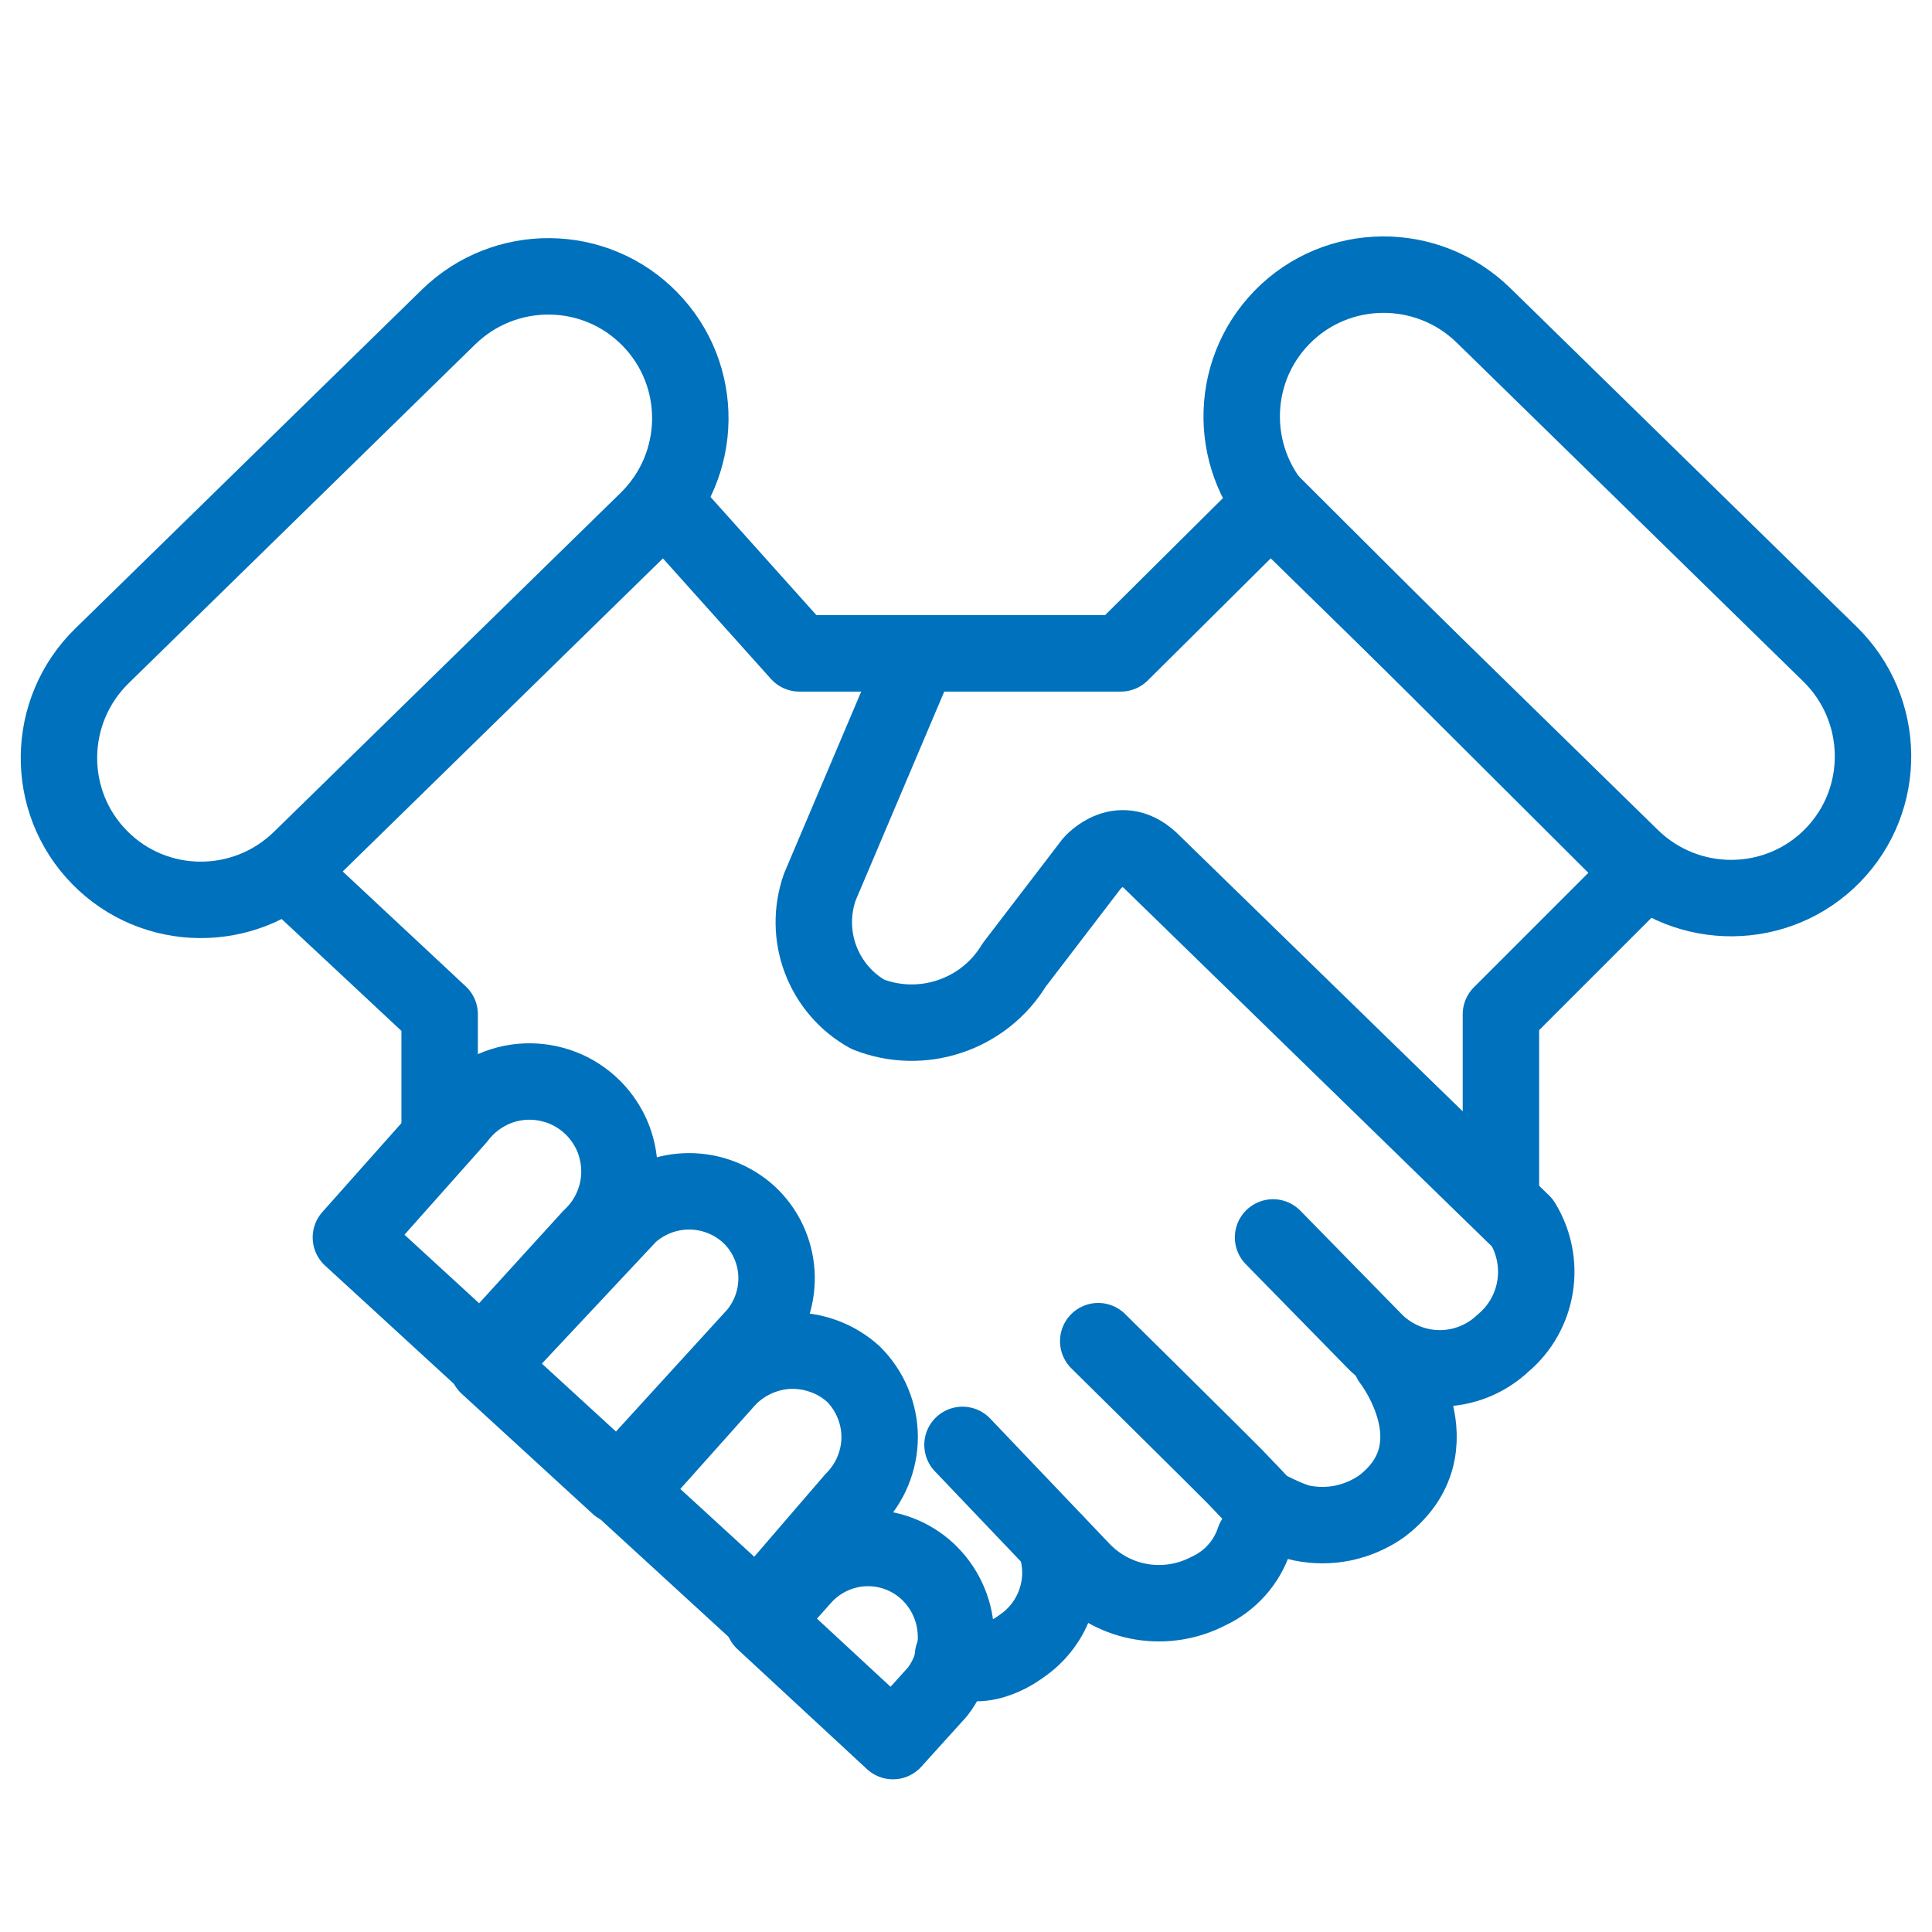
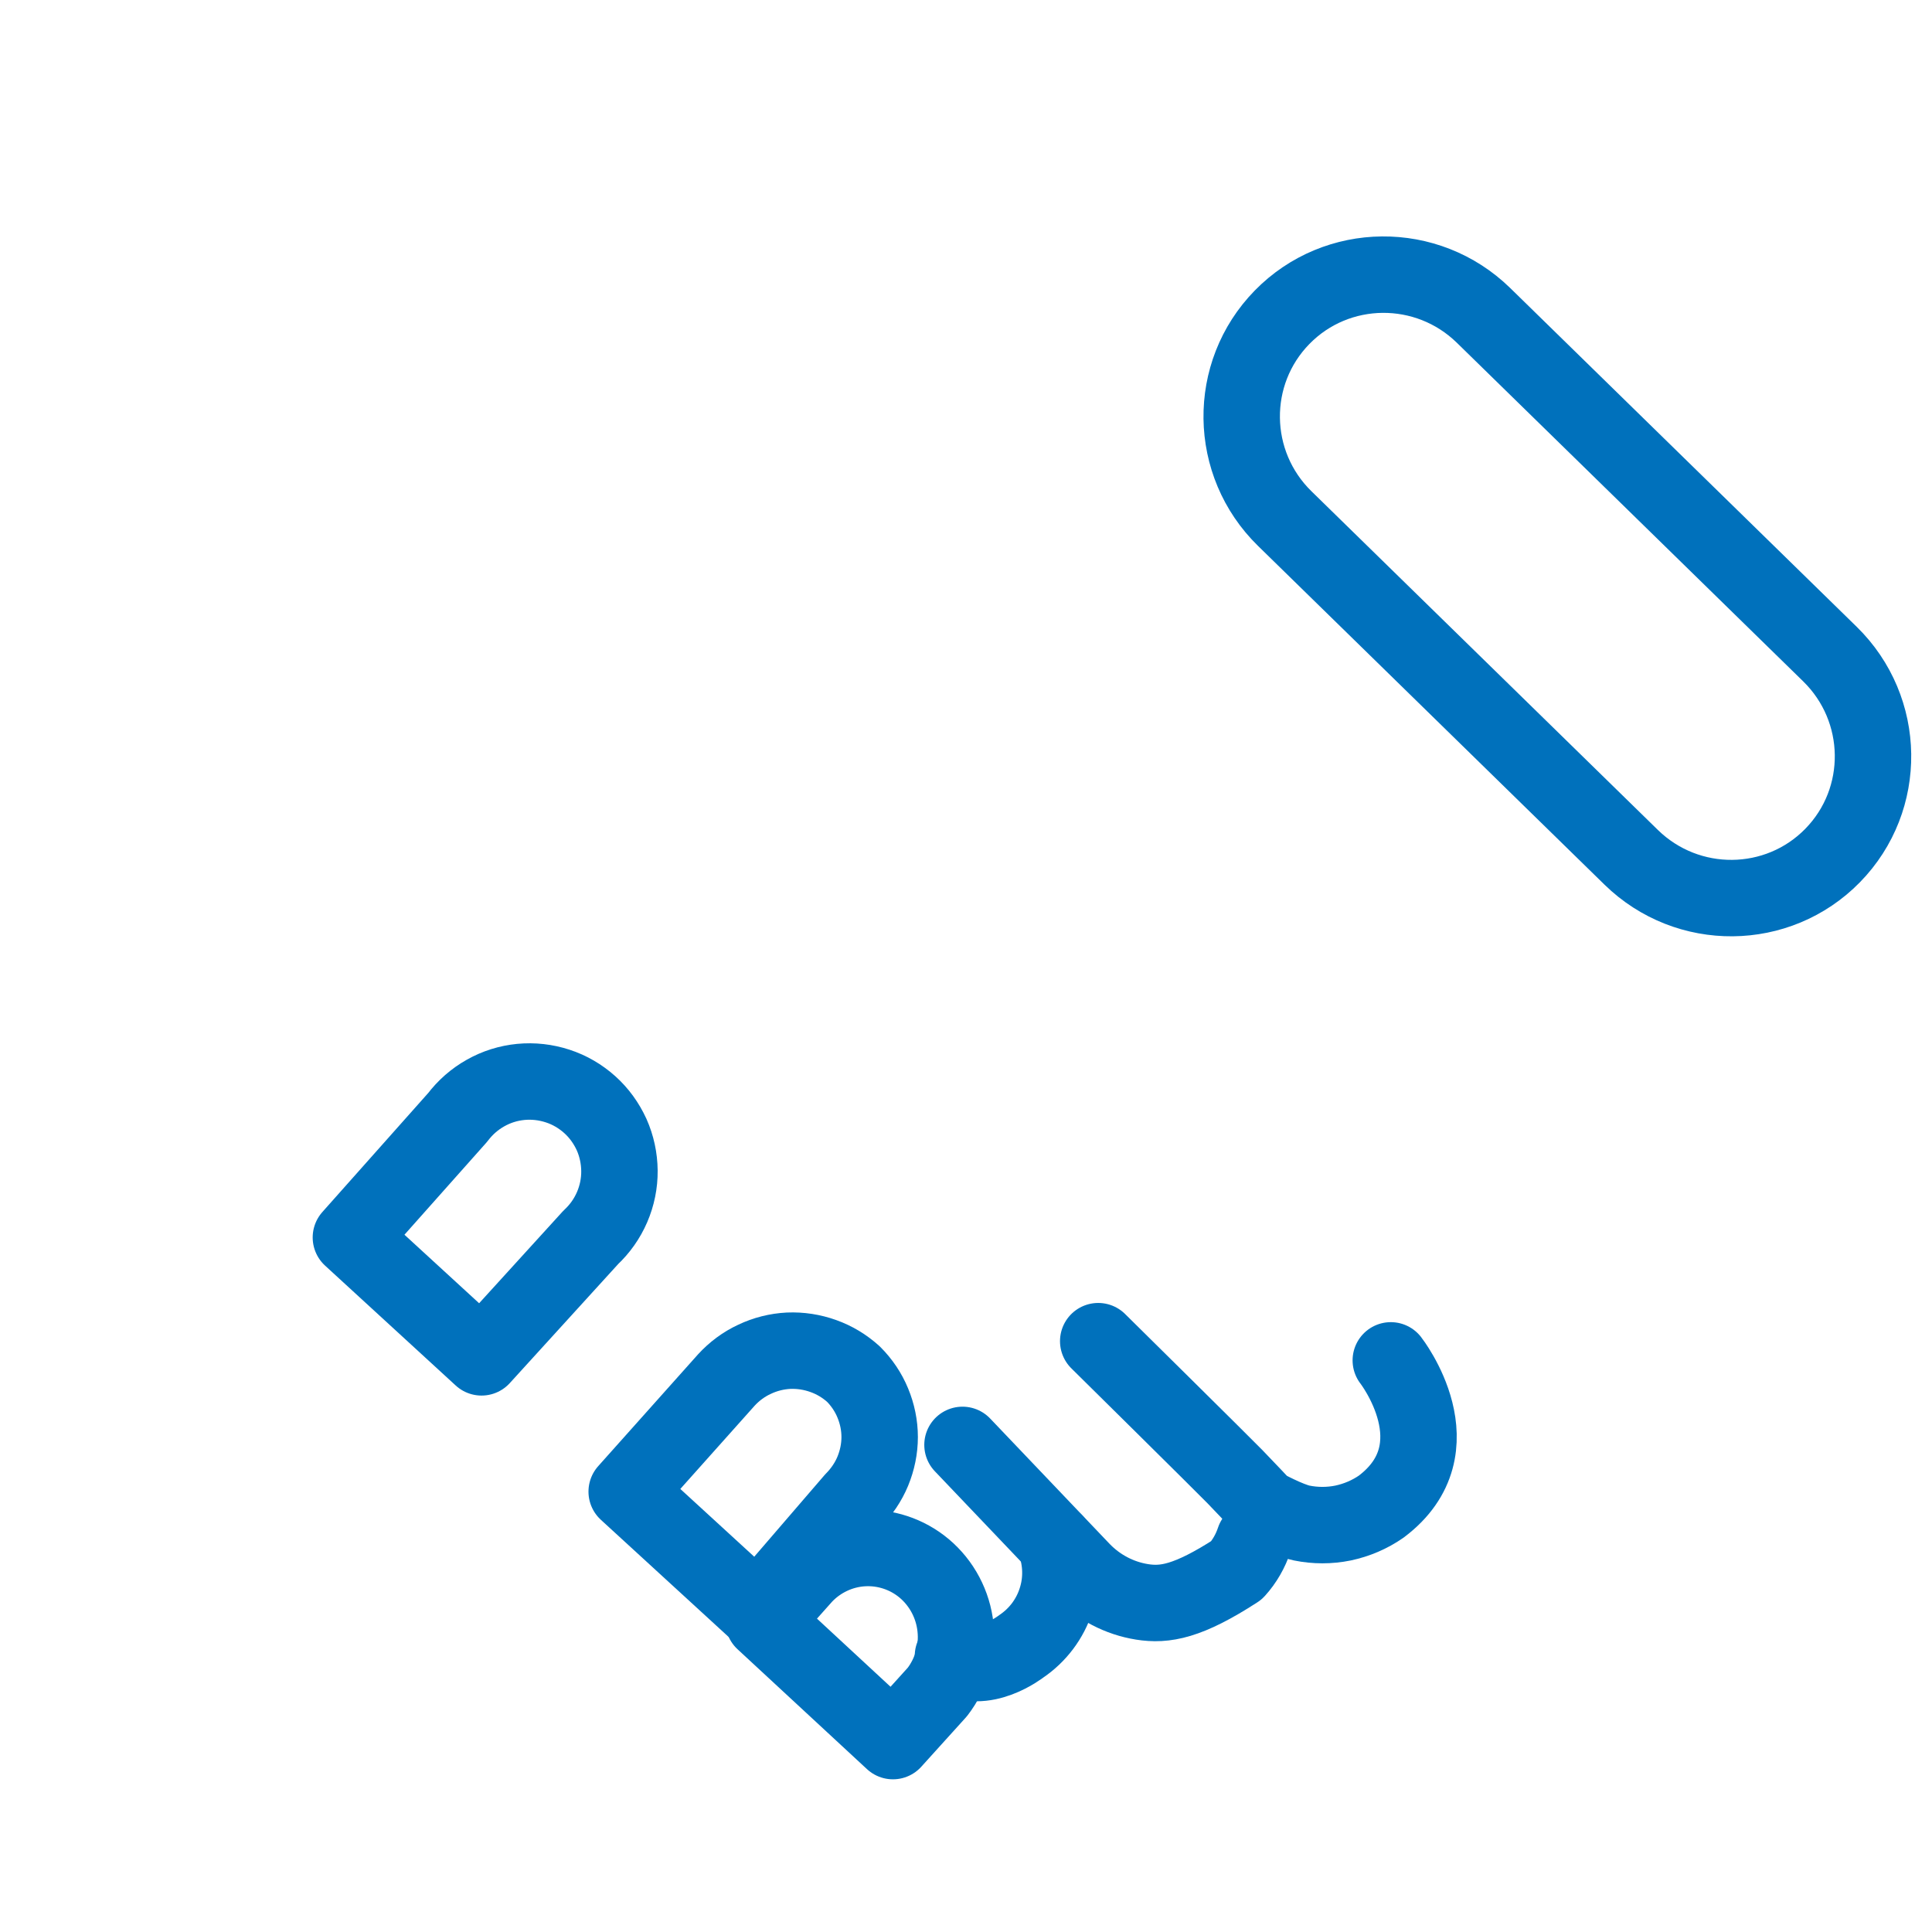
<svg xmlns="http://www.w3.org/2000/svg" width="48" height="48" viewBox="0 0 16 16" fill="none">
-   <path d="M3.714 2.626L0.845 5.431C0.378 5.887 0.368 6.634 0.823 7.099C1.277 7.564 2.024 7.571 2.491 7.114L5.36 4.309C5.827 3.853 5.837 3.107 5.382 2.642C4.928 2.177 4.181 2.17 3.714 2.626Z" stroke="#0071BC" stroke-width="0.633" stroke-linecap="round" stroke-linejoin="round" />
  <path d="M10.64 4.295L13.509 7.1C13.976 7.556 14.723 7.549 15.177 7.085C15.632 6.62 15.621 5.873 15.155 5.417L12.286 2.612C11.819 2.156 11.072 2.163 10.618 2.627C10.163 3.092 10.173 3.839 10.64 4.295Z" stroke="#0071BC" stroke-width="0.633" stroke-linecap="round" stroke-linejoin="round" />
-   <path d="M5.498 4.159L6.62 5.411H9.282L10.533 4.169L13.602 7.228L12.43 8.4V9.89" stroke="#0071BC" stroke-width="0.633" stroke-linecap="round" stroke-linejoin="round" />
-   <path d="M7.564 5.52L6.789 7.347C6.721 7.542 6.723 7.754 6.796 7.946C6.869 8.139 7.007 8.3 7.187 8.4C7.404 8.486 7.645 8.492 7.867 8.417C8.088 8.343 8.277 8.193 8.398 7.993L9.044 7.149C9.044 7.149 9.282 6.871 9.55 7.149L12.609 10.128C12.705 10.286 12.742 10.472 12.713 10.654C12.684 10.836 12.591 11.002 12.45 11.121C12.308 11.256 12.12 11.332 11.924 11.332C11.728 11.332 11.54 11.256 11.398 11.121L10.543 10.248" stroke="#0071BC" stroke-width="0.633" stroke-linecap="round" stroke-linejoin="round" />
  <path d="M11.518 11.266C11.518 11.266 12.084 11.991 11.439 12.477C11.344 12.543 11.236 12.589 11.123 12.613C11.01 12.636 10.893 12.636 10.78 12.613C10.666 12.589 10.464 12.478 10.464 12.478C10.464 12.478 10.32 12.325 10.227 12.229C10.134 12.133 9.095 11.107 9.095 11.107" stroke="#0071BC" stroke-width="0.633" stroke-linecap="round" stroke-linejoin="round" />
-   <path d="M10.387 12.752C10.356 12.845 10.307 12.931 10.241 13.004C10.176 13.077 10.096 13.136 10.007 13.177C9.838 13.265 9.646 13.296 9.458 13.266C9.27 13.236 9.097 13.145 8.964 13.008L7.971 11.966" stroke="#0071BC" stroke-width="0.633" stroke-linecap="round" stroke-linejoin="round" />
+   <path d="M10.387 12.752C10.356 12.845 10.307 12.931 10.241 13.004C9.838 13.265 9.646 13.296 9.458 13.266C9.27 13.236 9.097 13.145 8.964 13.008L7.971 11.966" stroke="#0071BC" stroke-width="0.633" stroke-linecap="round" stroke-linejoin="round" />
  <path d="M7.892 13.714C8.14 13.883 8.458 13.634 8.458 13.634C8.594 13.542 8.696 13.407 8.746 13.25C8.797 13.094 8.793 12.925 8.736 12.77" stroke="#0071BC" stroke-width="0.633" stroke-linecap="round" stroke-linejoin="round" />
-   <path d="M2.429 7.268L3.641 8.4V9.364" stroke="#0071BC" stroke-width="0.633" stroke-linecap="round" stroke-linejoin="round" />
-   <path d="M6.263 11.052C6.381 10.91 6.441 10.728 6.43 10.543C6.419 10.359 6.338 10.185 6.203 10.059C6.068 9.935 5.89 9.866 5.707 9.866C5.523 9.866 5.346 9.935 5.21 10.059L4.038 11.31L5.121 12.303L6.263 11.052Z" stroke="#0071BC" stroke-width="0.633" stroke-linecap="round" stroke-linejoin="round" />
  <path d="M7.068 12.423C7.136 12.354 7.191 12.273 7.228 12.184C7.265 12.094 7.285 11.998 7.285 11.901C7.285 11.804 7.265 11.708 7.228 11.619C7.191 11.529 7.136 11.448 7.068 11.38C6.995 11.314 6.911 11.263 6.818 11.23C6.726 11.197 6.629 11.182 6.531 11.186C6.433 11.191 6.337 11.215 6.249 11.257C6.16 11.298 6.081 11.357 6.015 11.429L5.19 12.353L6.273 13.346L7.068 12.423Z" stroke="#0071BC" stroke-width="0.633" stroke-linecap="round" stroke-linejoin="round" />
  <path d="M7.654 12.989C7.512 12.87 7.33 12.81 7.145 12.821C6.961 12.832 6.787 12.914 6.66 13.048L6.323 13.426L7.395 14.419L7.763 14.012C7.88 13.86 7.934 13.669 7.913 13.478C7.893 13.288 7.8 13.112 7.654 12.989Z" stroke="#0071BC" stroke-width="0.633" stroke-linecap="round" stroke-linejoin="round" />
  <path d="M4.892 10.248C4.968 10.177 5.028 10.092 5.069 9.997C5.11 9.902 5.131 9.799 5.13 9.696C5.129 9.593 5.107 9.49 5.065 9.396C5.022 9.302 4.961 9.217 4.884 9.148C4.807 9.079 4.717 9.026 4.618 8.994C4.52 8.962 4.416 8.95 4.313 8.96C4.21 8.97 4.111 9.001 4.021 9.052C3.93 9.103 3.852 9.172 3.79 9.254L2.906 10.248L3.988 11.241L4.892 10.248Z" stroke="#0071BC" stroke-width="0.633" stroke-linecap="round" stroke-linejoin="round" />
</svg>